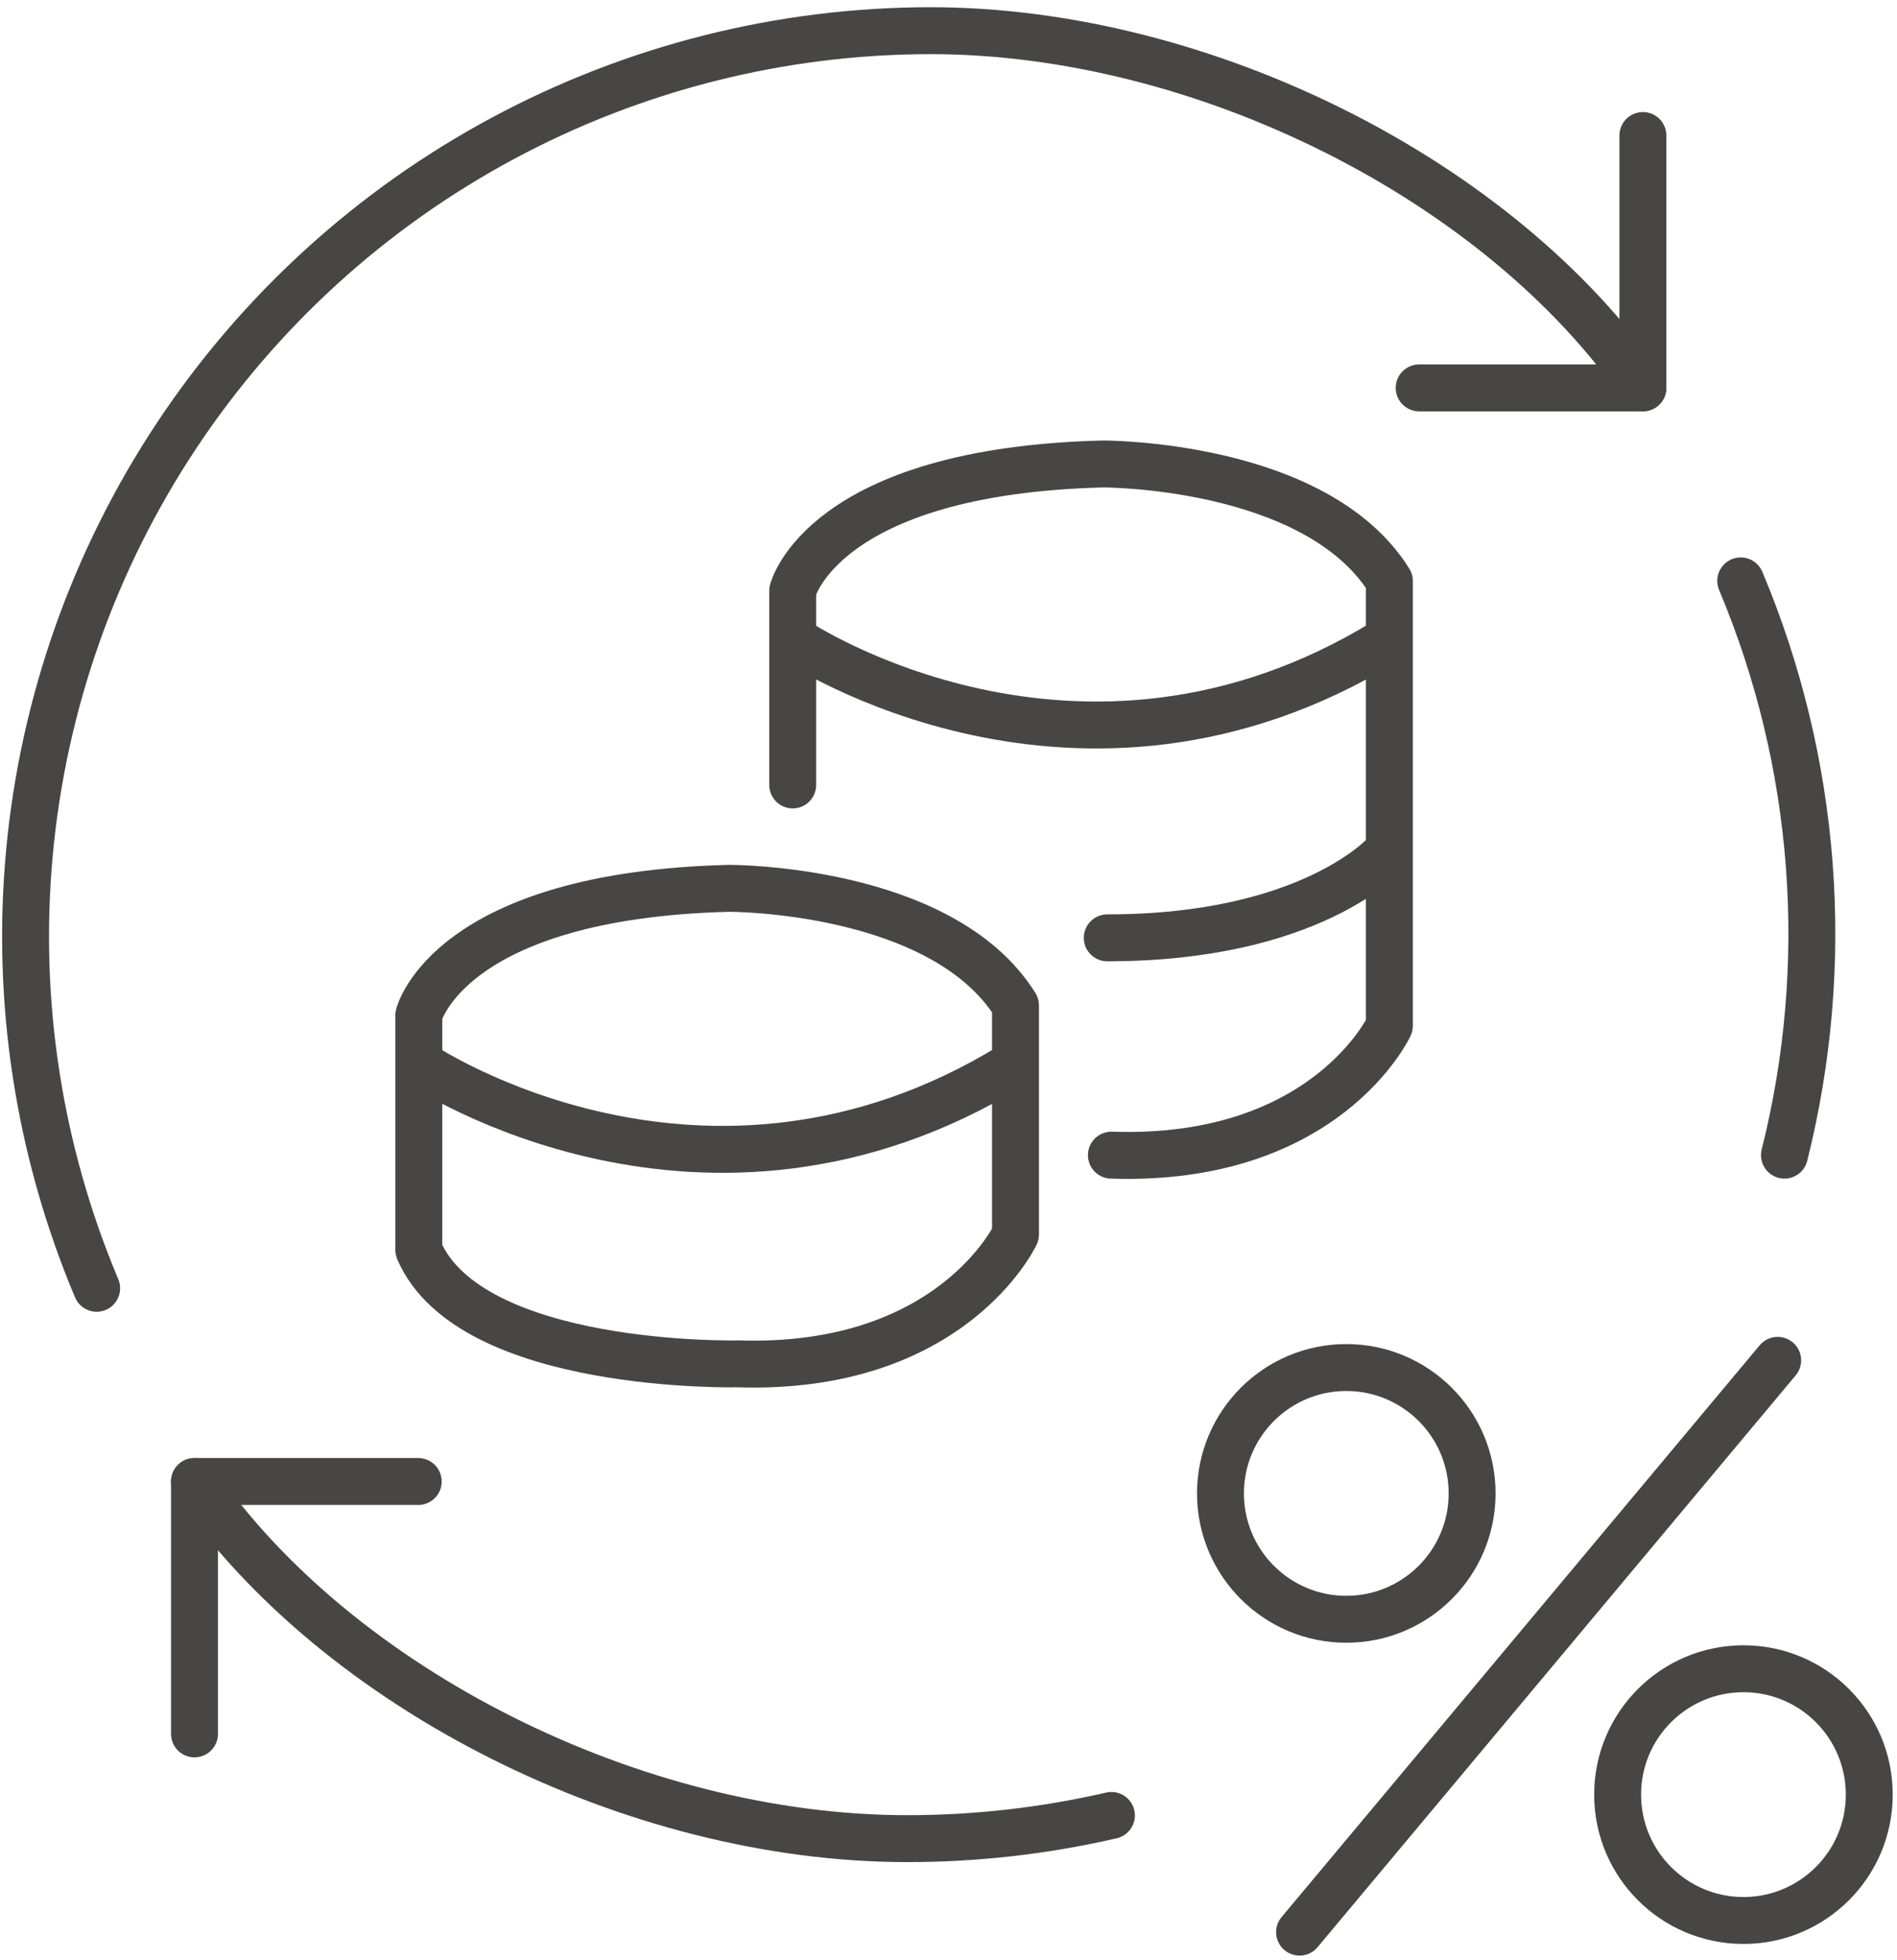
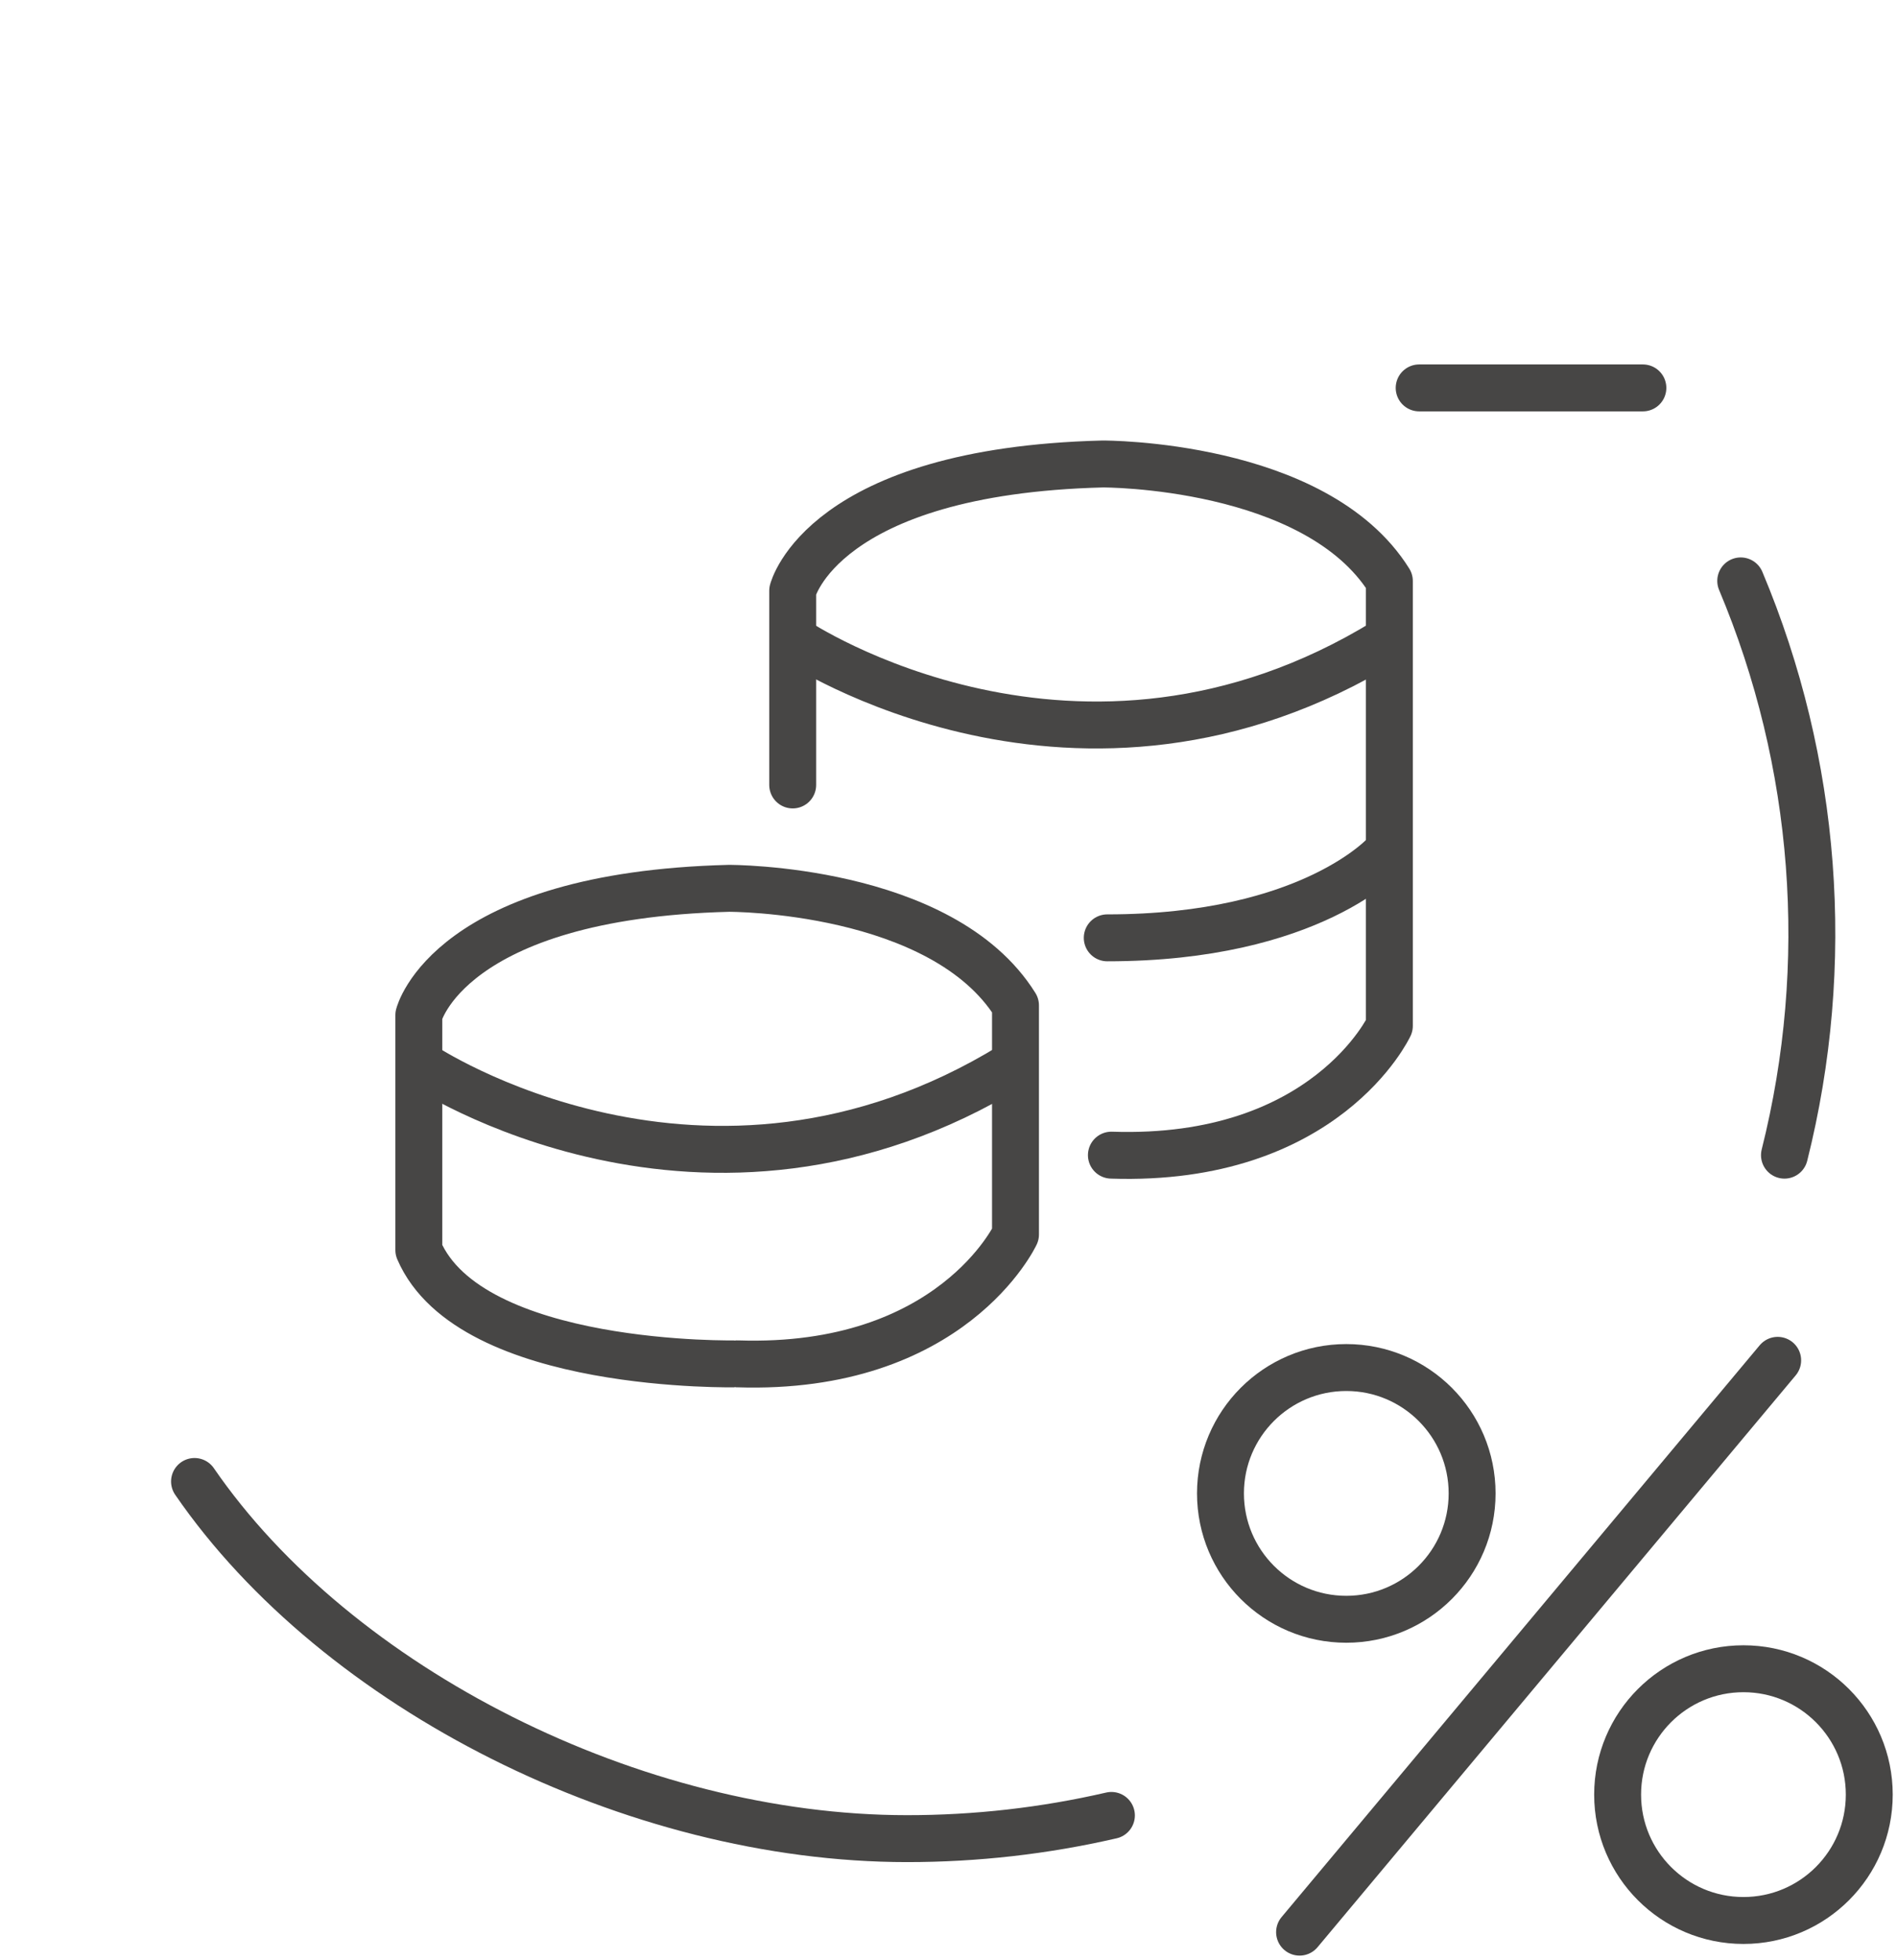
<svg xmlns="http://www.w3.org/2000/svg" width="92" height="95" viewBox="0 0 92 95" fill="none">
-   <path d="M79.676 18.8C72.759 8.742 58.339 1.487 45.125 1.487C37.883 1.492 30.754 3.287 24.374 6.714C17.994 10.14 12.56 15.092 8.557 21.127C4.554 27.163 2.106 34.094 1.431 41.305C0.756 48.515 1.875 55.781 4.688 62.454" stroke="#474645" stroke-width="2.275" stroke-linecap="round" stroke-linejoin="round" />
-   <path d="M68.826 18.805H79.676V6.57" stroke="#474645" stroke-width="2.275" stroke-linecap="round" stroke-linejoin="round" />
+   <path d="M68.826 18.805H79.676" stroke="#474645" stroke-width="2.275" stroke-linecap="round" stroke-linejoin="round" />
  <path d="M9.434 71.82C16.351 81.879 30.77 89.134 43.985 89.134C47.322 89.136 50.649 88.759 53.901 88.009" stroke="#474645" stroke-width="2.275" stroke-linecap="round" stroke-linejoin="round" />
  <path d="M86.542 56C88.869 46.736 88.124 36.966 84.421 28.161" stroke="#474645" stroke-width="2.275" stroke-linecap="round" stroke-linejoin="round" />
-   <path d="M20.283 71.821H9.433V84.056" stroke="#474645" stroke-width="2.275" stroke-linecap="round" stroke-linejoin="round" />
  <path d="M38.444 38.053V28.638C38.444 28.638 39.882 22.838 53.481 22.493C53.481 22.493 63.81 22.449 67.381 28.166V49.733C67.381 49.733 64.3 56.348 53.9 56" stroke="#474645" stroke-width="2.275" stroke-linecap="round" stroke-linejoin="round" />
  <path d="M38.618 31.079C38.618 31.079 52.304 40.232 67.21 31.079" stroke="#474645" stroke-width="2.275" stroke-linecap="round" stroke-linejoin="round" />
  <path d="M20.312 60.601V49.211C20.312 49.211 21.751 43.41 35.349 43.065C35.349 43.065 45.679 43.022 49.249 48.739V59.846C49.249 59.846 46.168 66.46 35.766 66.117C35.77 66.117 22.811 66.413 20.312 60.601Z" stroke="#474645" stroke-width="2.275" stroke-linecap="round" stroke-linejoin="round" />
  <path d="M20.487 51.651C20.487 51.651 34.172 60.804 49.079 51.651" stroke="#474645" stroke-width="2.275" stroke-linecap="round" stroke-linejoin="round" />
  <path d="M67.21 41.365C67.21 41.365 63.636 45.465 53.699 45.465" stroke="#474645" stroke-width="2.275" stroke-linecap="round" stroke-linejoin="round" />
  <path d="M63.026 93.667L86.213 65.947" stroke="#474645" stroke-width="2.275" stroke-linecap="round" stroke-linejoin="round" />
  <path d="M65.292 78.5C68.662 78.5 71.394 75.768 71.394 72.398C71.394 69.028 68.662 66.296 65.292 66.296C61.922 66.296 59.19 69.028 59.19 72.398C59.19 75.768 61.922 78.5 65.292 78.5Z" stroke="#474645" stroke-width="2.275" stroke-linecap="round" stroke-linejoin="round" />
  <path d="M84.553 93.102C87.923 93.102 90.655 90.371 90.655 87C90.655 83.63 87.923 80.898 84.553 80.898C81.183 80.898 78.451 83.63 78.451 87C78.451 90.371 81.183 93.102 84.553 93.102Z" stroke="#474645" stroke-width="2.275" stroke-linecap="round" stroke-linejoin="round" />
</svg>